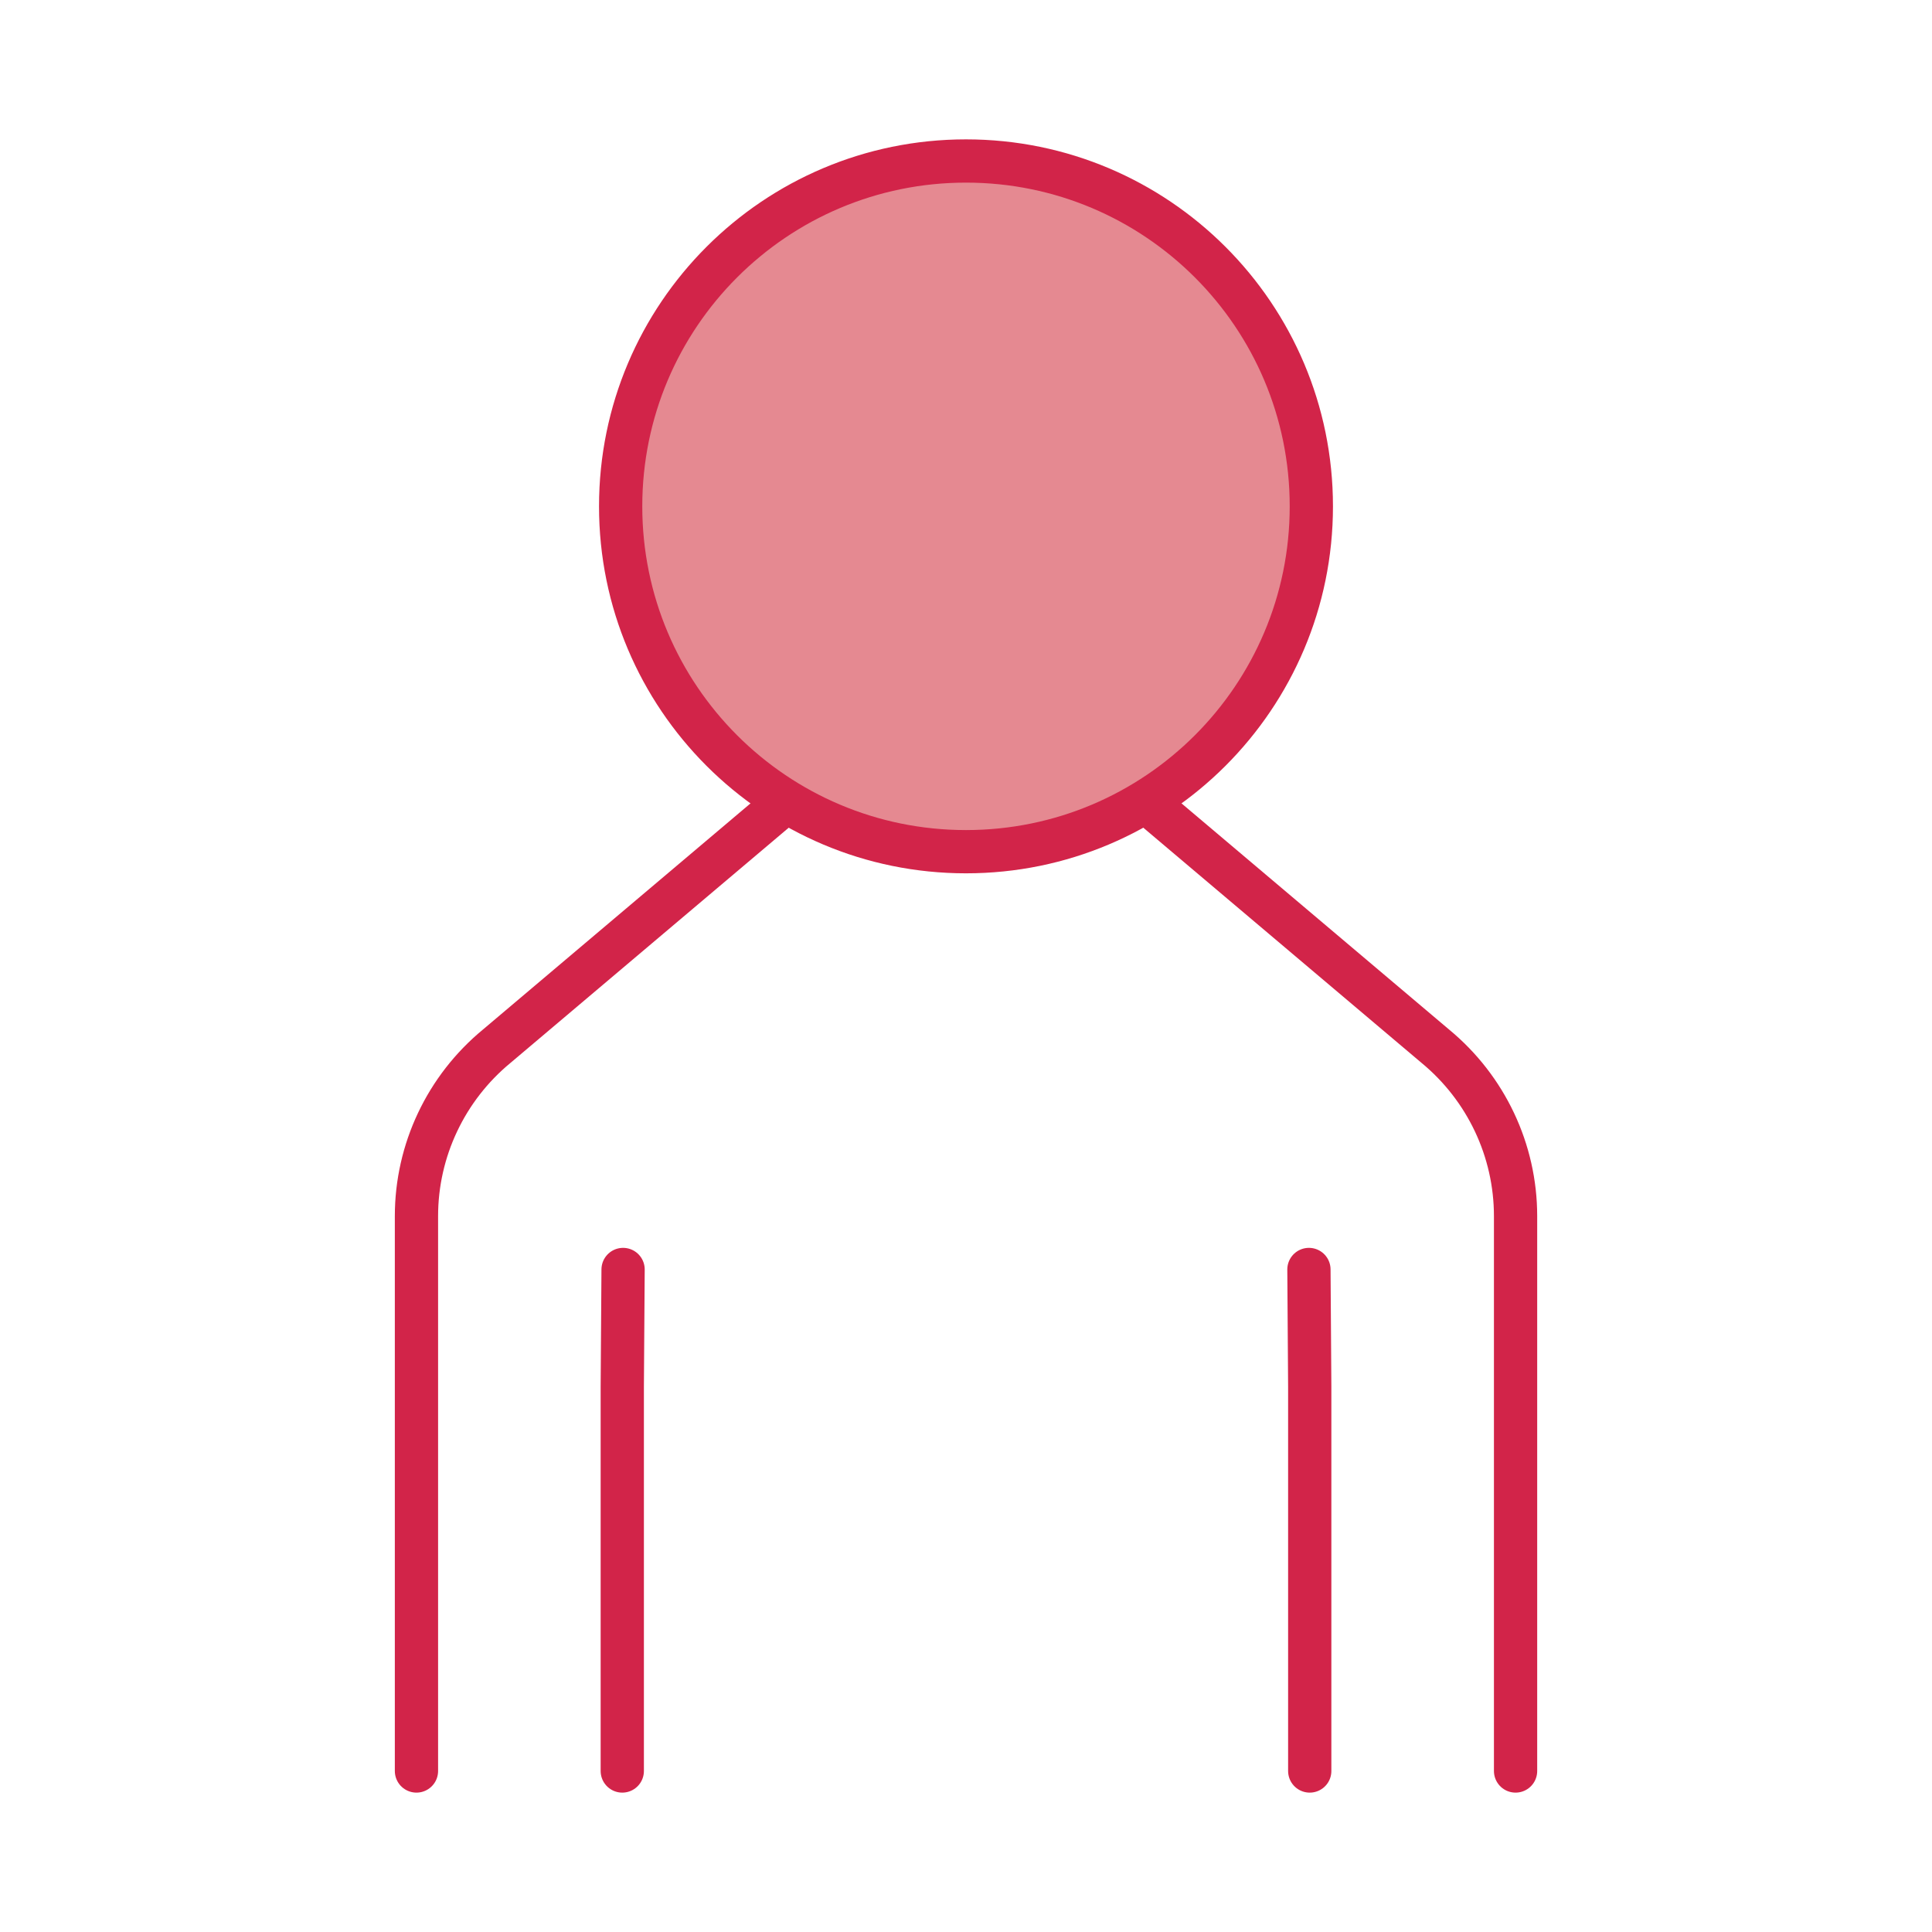
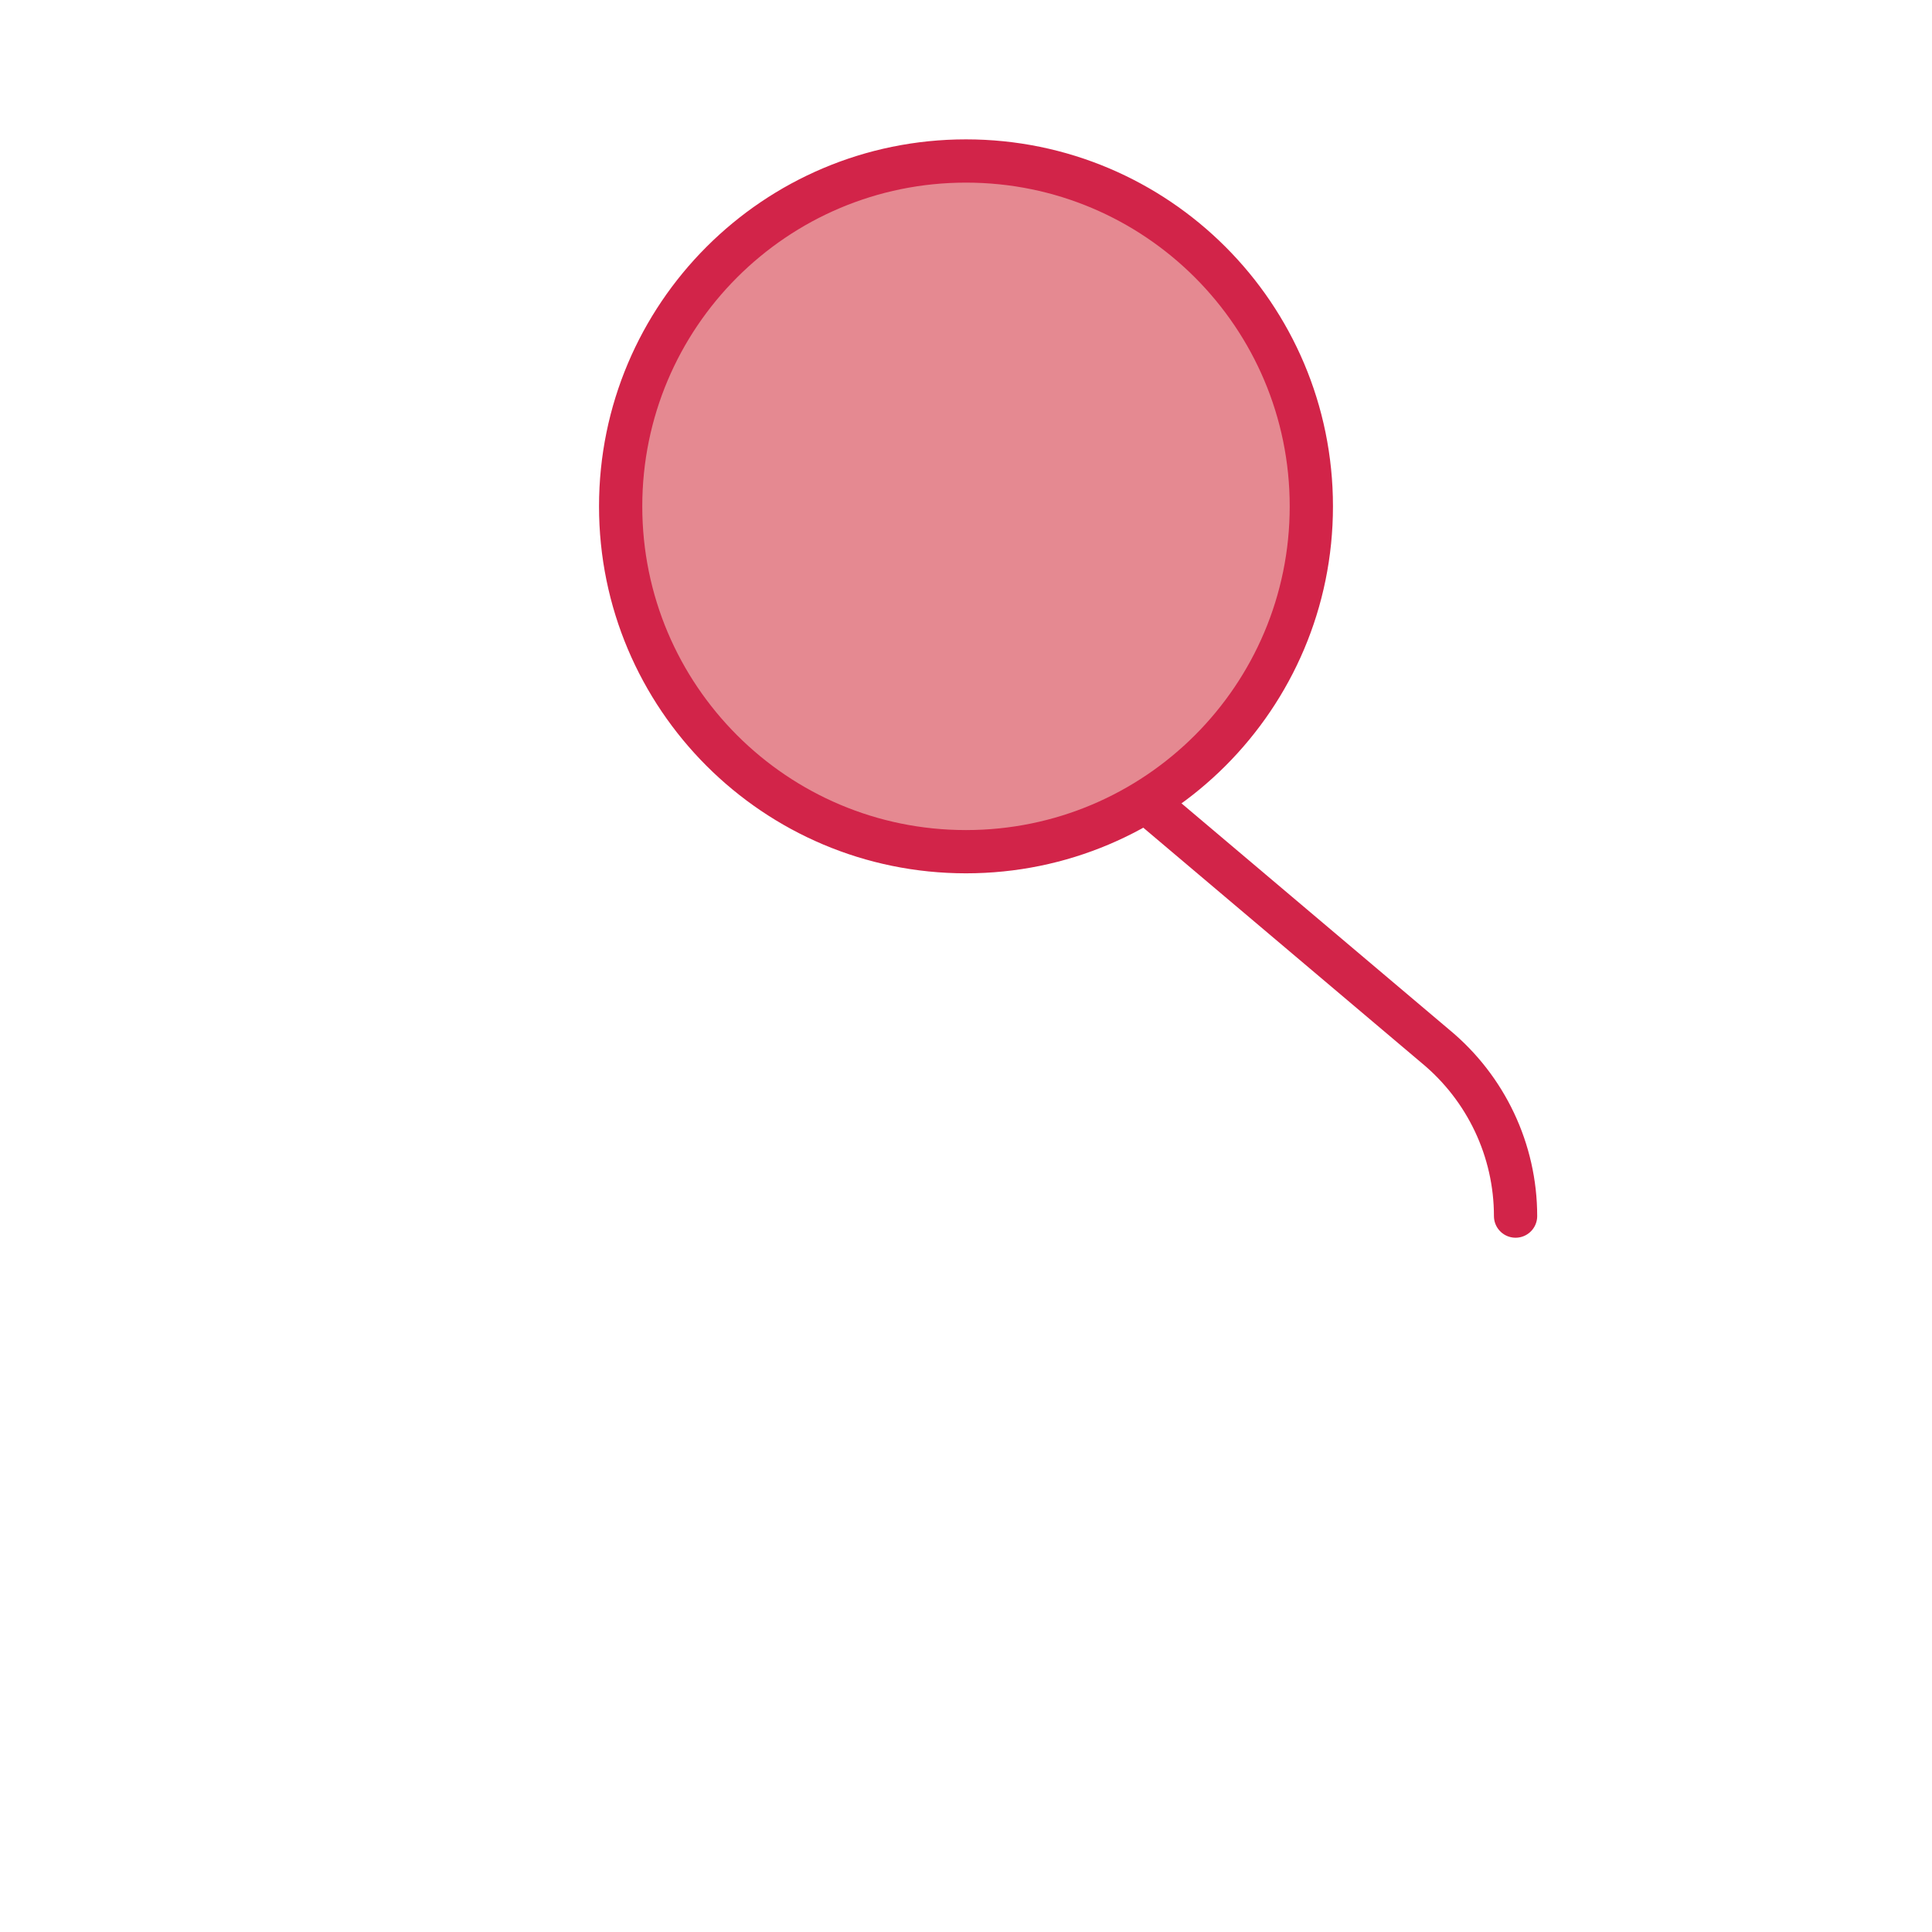
<svg xmlns="http://www.w3.org/2000/svg" width="134" height="134" viewBox="0 0 134 134" fill="none">
  <g clip-path="url(#clip0_663_2687)">
-     <path d="M79.471 55.591L99.552 72.565C103.07 75.468 105.117 79.786 105.117 84.346V122.833" stroke="#D22449" stroke-width="3" stroke-linecap="round" stroke-linejoin="round" />
-     <path d="M54.531 55.591L34.45 72.565C30.932 75.468 28.885 79.786 28.885 84.346V122.833" stroke="#D22449" stroke-width="3" stroke-linecap="round" stroke-linejoin="round" />
-     <path d="M90.785 88.049L90.841 96.163V122.833" stroke="#D22449" stroke-width="3" stroke-linecap="round" stroke-linejoin="round" />
-     <path d="M43.216 88.049L43.16 96.163V122.833" stroke="#D22449" stroke-width="3" stroke-linecap="round" stroke-linejoin="round" />
+     <path d="M79.471 55.591L99.552 72.565C103.07 75.468 105.117 79.786 105.117 84.346" stroke="#D22449" stroke-width="3" stroke-linecap="round" stroke-linejoin="round" />
    <path d="M66.999 59.072C80.228 59.072 90.952 48.348 90.952 35.119C90.952 21.89 80.228 11.166 66.999 11.166C53.771 11.166 43.047 21.89 43.047 35.119C43.047 48.348 53.771 59.072 66.999 59.072Z" fill="#E58991" stroke="#D22449" stroke-width="3" stroke-linecap="round" stroke-linejoin="round" />
  </g>
  <defs>
    <clipPath id="clip0_663_2687">
      <rect width="134" height="134" fill="white" />
    </clipPath>
  </defs>
</svg>